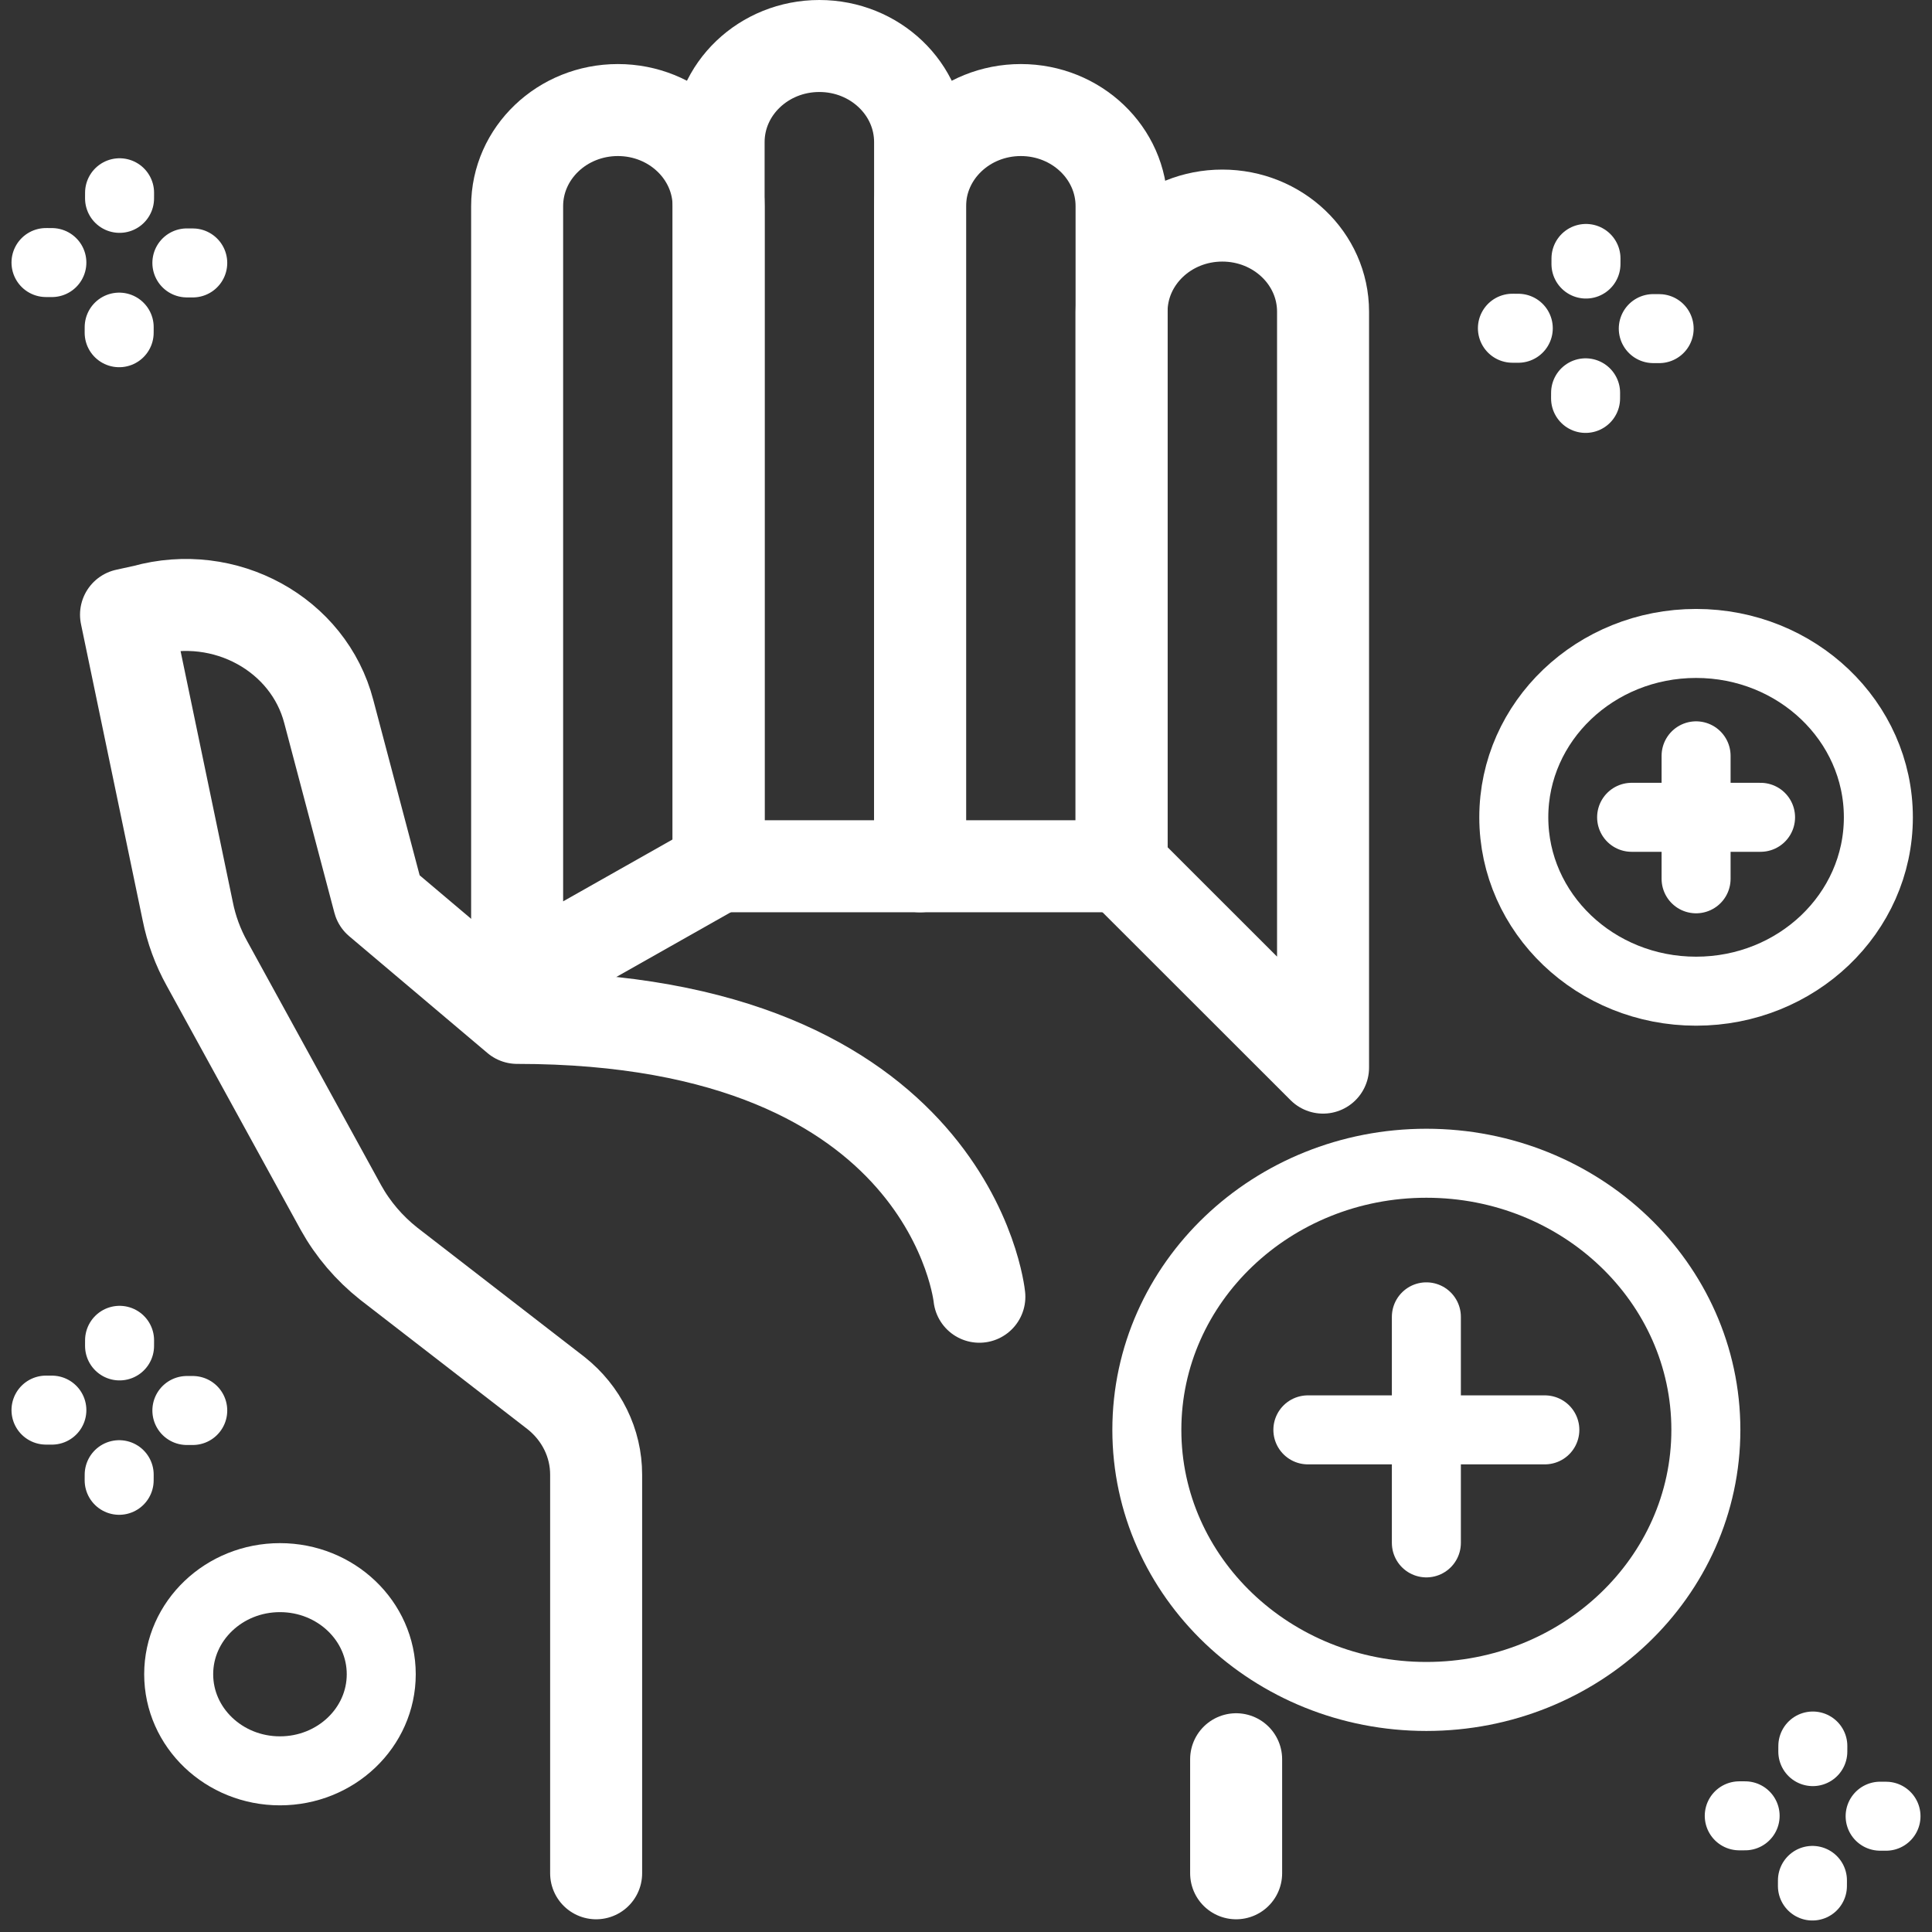
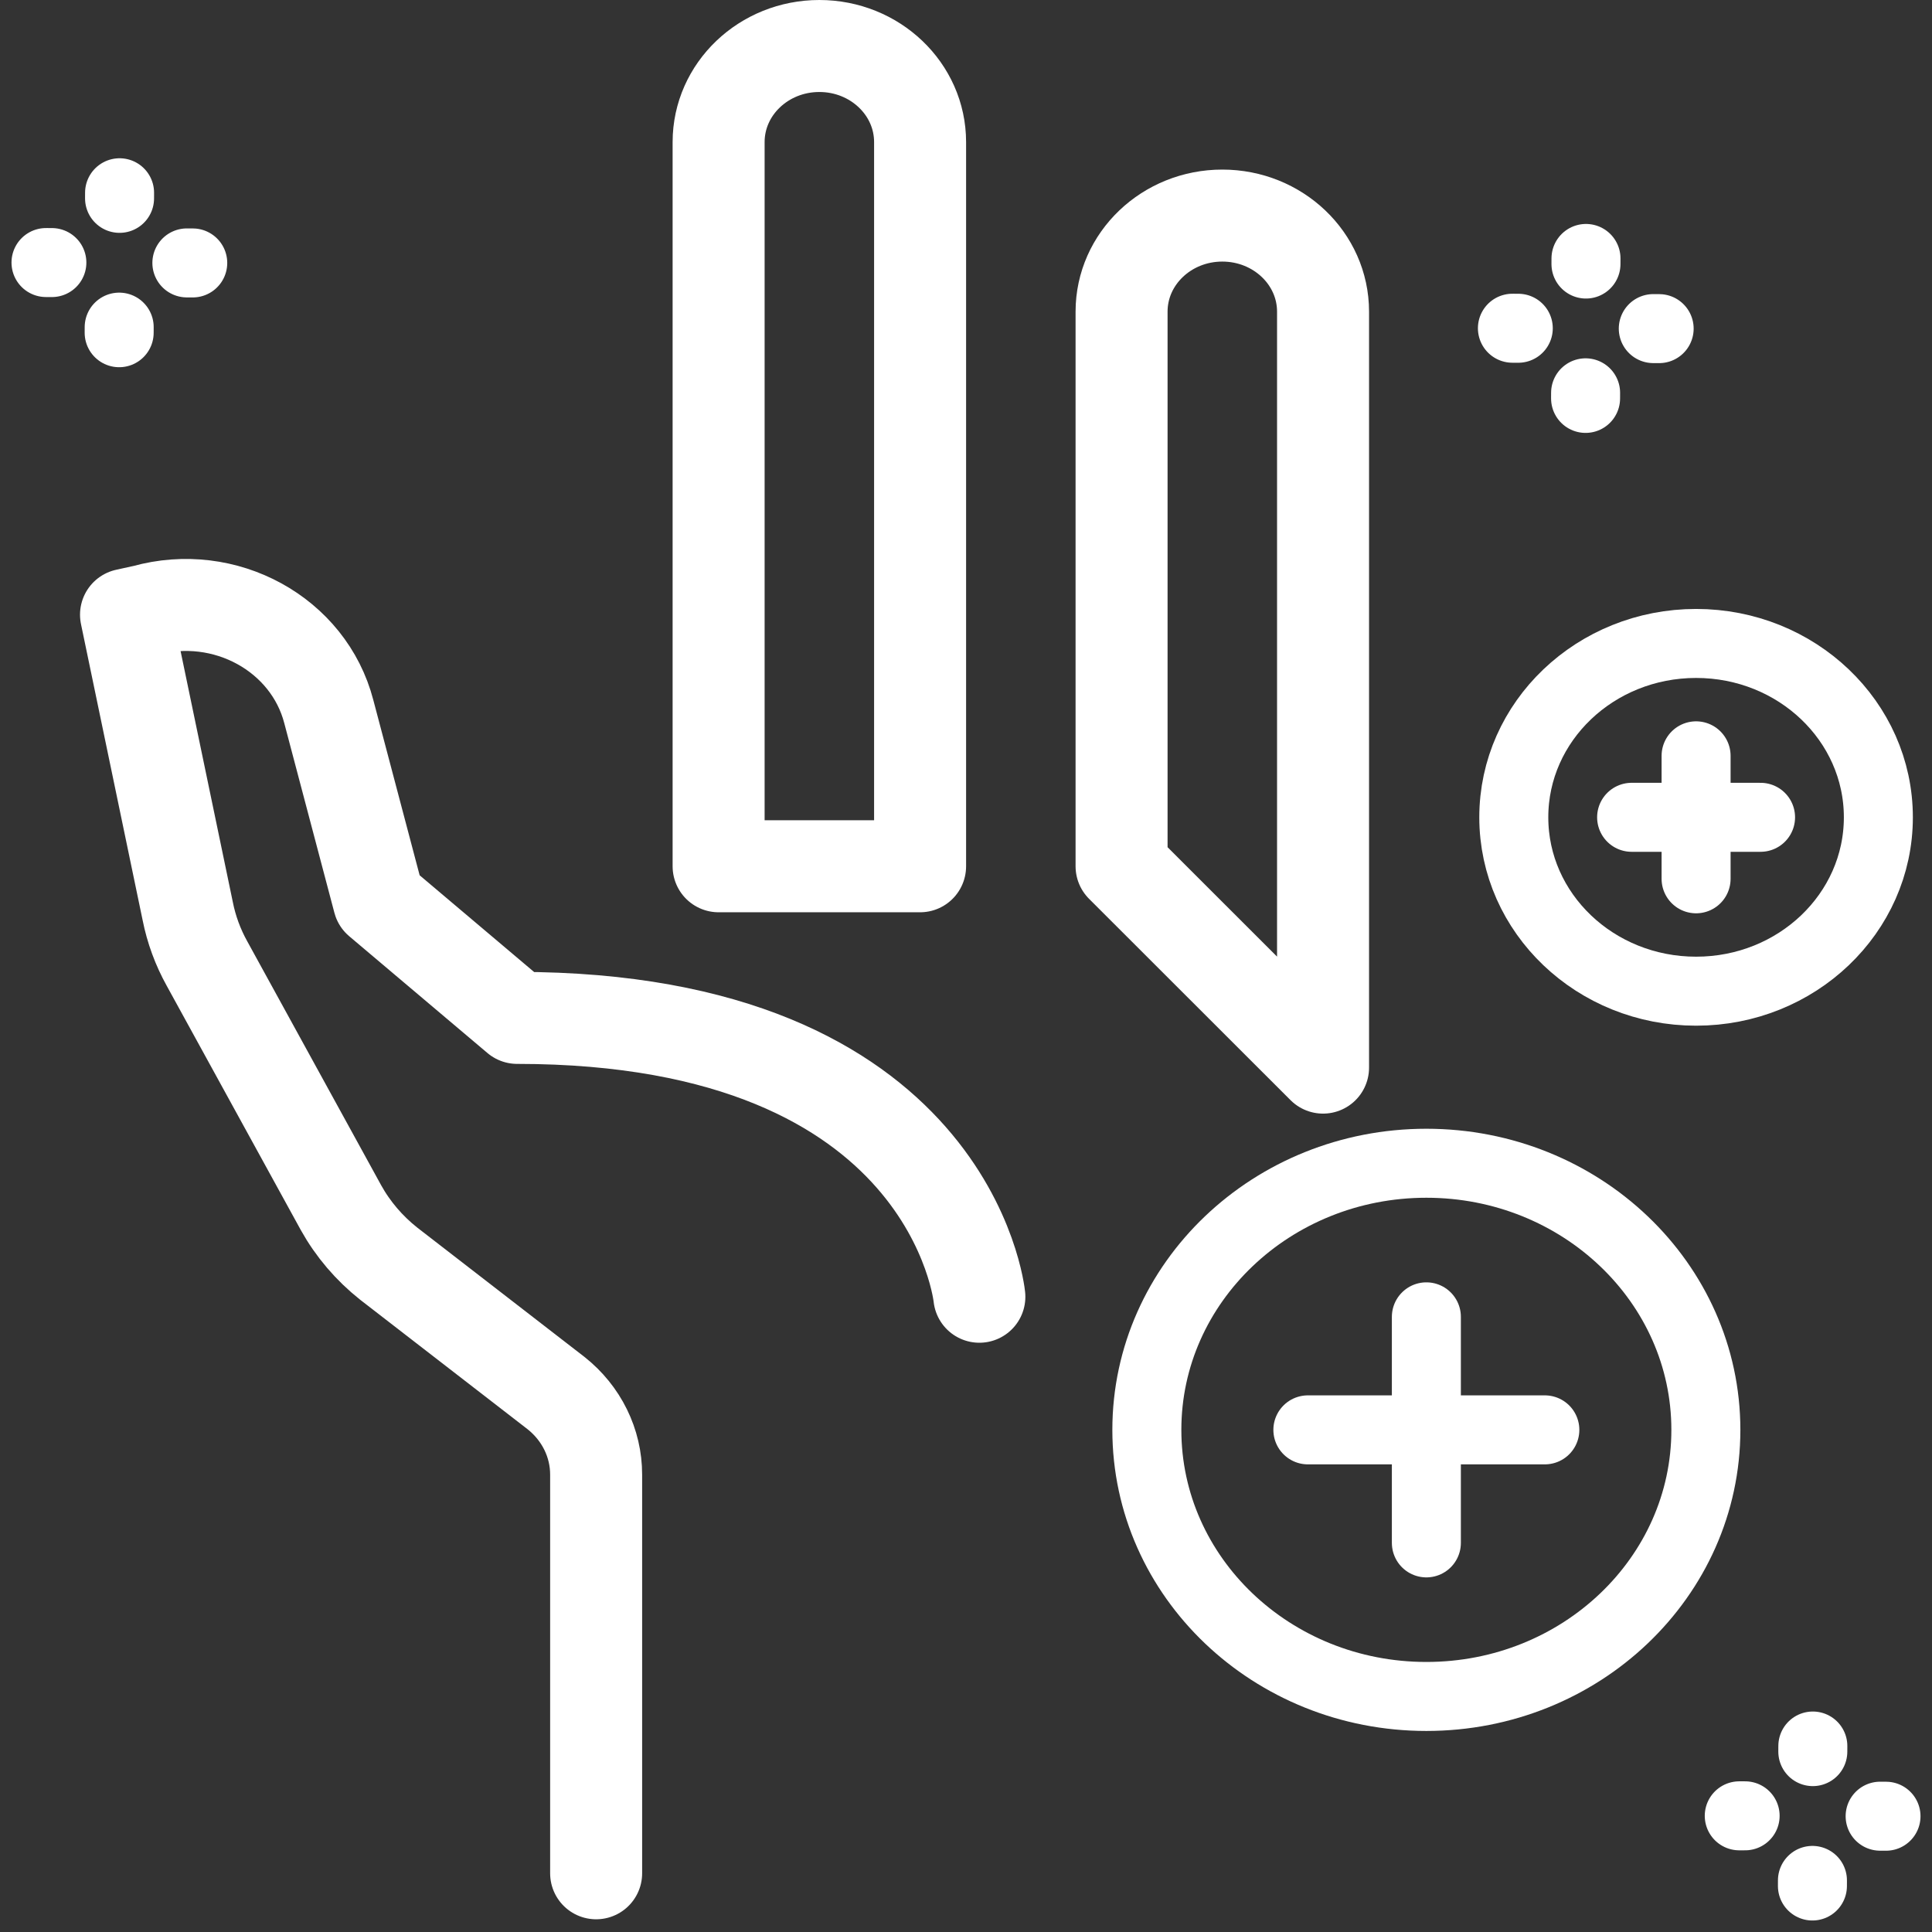
<svg xmlns="http://www.w3.org/2000/svg" width="84" height="84" viewBox="0 0 84 84" fill="none">
  <rect x="0" y="0" width="84" height="84" fill="#333333" stroke="none" />
-   <path d="M53.745 76.489V81.447M22.484 42.618V8.963C22.484 6.656 24.445 4.785 26.864 4.785C29.283 4.785 31.244 6.656 31.244 8.963V37.664L22.484 42.618ZM40.004 37.664V8.963C40.004 6.656 41.965 4.785 44.384 4.785C46.803 4.785 48.764 6.656 48.764 8.963V37.664L40.004 37.664Z" stroke="white" stroke-width="4" stroke-miterlimit="10" stroke-linecap="round" stroke-linejoin="round" />
  <path d="M42.581 56.38C42.581 56.38 41.378 44.256 22.484 44.256L16.473 39.177L14.297 30.945C13.423 27.572 9.779 25.574 6.282 26.55L5.479 26.726L8.161 39.61C8.319 40.409 8.603 41.181 9.003 41.9L14.827 52.51C15.346 53.443 16.052 54.27 16.903 54.944L24.177 60.57C24.722 61.002 25.161 61.543 25.462 62.155C25.763 62.767 25.919 63.435 25.919 64.111V81.447M48.764 37.664V13.55C48.764 11.243 50.725 9.373 53.144 9.373C55.563 9.373 57.524 11.243 57.524 13.55V46.418L48.764 37.664ZM31.244 37.664V6.178C31.244 3.87 33.205 2 35.624 2C38.043 2 40.004 3.87 40.004 6.178V37.664L31.244 37.664Z" stroke="white" stroke-width="4" stroke-miterlimit="10" stroke-linecap="round" stroke-linejoin="round" />
  <path d="M62.016 73.759C68.727 73.759 74.168 68.57 74.168 62.168C74.168 55.766 68.727 50.576 62.016 50.576C55.304 50.576 49.863 55.766 49.863 62.168C49.863 68.57 55.304 73.759 62.016 73.759Z" stroke="white" stroke-width="3" stroke-miterlimit="10" stroke-linecap="round" stroke-linejoin="round" />
  <path d="M56.864 62.168H67.167M62.016 57.254V67.082V57.254Z" stroke="white" stroke-width="3" stroke-miterlimit="10" stroke-linecap="round" stroke-linejoin="round" />
  <path d="M73.743 43.095C78.12 43.095 81.668 39.711 81.668 35.535C81.668 31.36 78.12 27.976 73.743 27.976C69.365 27.976 65.817 31.36 65.817 35.535C65.817 39.711 69.365 43.095 73.743 43.095Z" stroke="white" stroke-width="3" stroke-miterlimit="10" stroke-linecap="round" stroke-linejoin="round" />
-   <path d="M12.172 76.993C14.604 76.993 16.576 75.113 16.576 72.793C16.576 70.474 14.604 68.593 12.172 68.593C9.741 68.593 7.769 70.474 7.769 72.793C7.769 75.113 9.741 76.993 12.172 76.993Z" stroke="white" stroke-width="3" stroke-miterlimit="10" stroke-linecap="round" stroke-linejoin="round" />
  <path d="M70.94 35.535H76.546M73.743 32.862V38.209V32.862Z" stroke="white" stroke-width="3" stroke-miterlimit="10" stroke-linecap="round" stroke-linejoin="round" />
-   <path d="M66.012 14.272L65.757 14.271M68.956 11.237L68.955 11.48L68.956 11.237ZM68.939 17.079L68.938 17.322L68.939 17.079ZM72.137 14.288L71.882 14.287L72.137 14.288Z" stroke="white" stroke-width="3" stroke-miterlimit="10" stroke-linecap="round" stroke-linejoin="round" />
+   <path d="M66.012 14.272L65.757 14.271M68.956 11.237L68.955 11.48L68.956 11.237ZM68.939 17.079L68.938 17.322L68.939 17.079M72.137 14.288L71.882 14.287L72.137 14.288Z" stroke="white" stroke-width="3" stroke-miterlimit="10" stroke-linecap="round" stroke-linejoin="round" />
  <path d="M2.255 11.416L2 11.415M5.199 8.381L5.198 8.624L5.199 8.381ZM5.182 14.223L5.181 14.466L5.182 14.223ZM8.38 11.432L8.125 11.431L8.38 11.432Z" stroke="white" stroke-width="3" stroke-miterlimit="10" stroke-linecap="round" stroke-linejoin="round" />
-   <path d="M2.255 61.31L2 61.309M5.199 58.275L5.198 58.518L5.199 58.275ZM5.182 64.117L5.181 64.361L5.182 64.117ZM8.38 61.326L8.125 61.326L8.38 61.326Z" stroke="white" stroke-width="3" stroke-miterlimit="10" stroke-linecap="round" stroke-linejoin="round" />
  <path d="M75.875 78.949L75.62 78.949M78.819 75.914L78.818 76.157L78.819 75.914ZM78.802 81.757L78.801 82L78.802 81.757ZM82 78.966L81.745 78.965L82 78.966Z" stroke="white" stroke-width="3" stroke-miterlimit="10" stroke-linecap="round" stroke-linejoin="round" />
</svg>